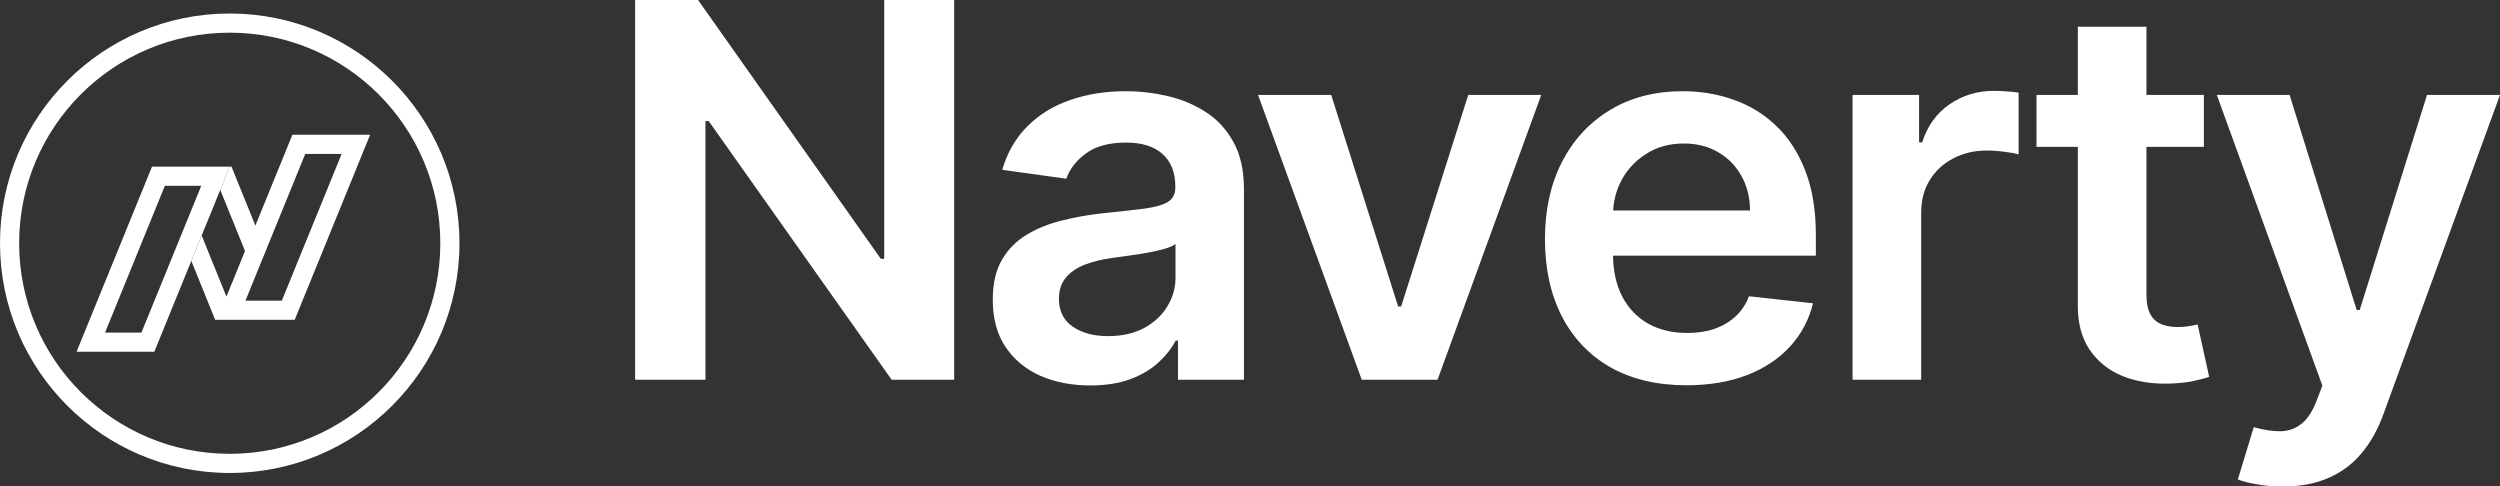
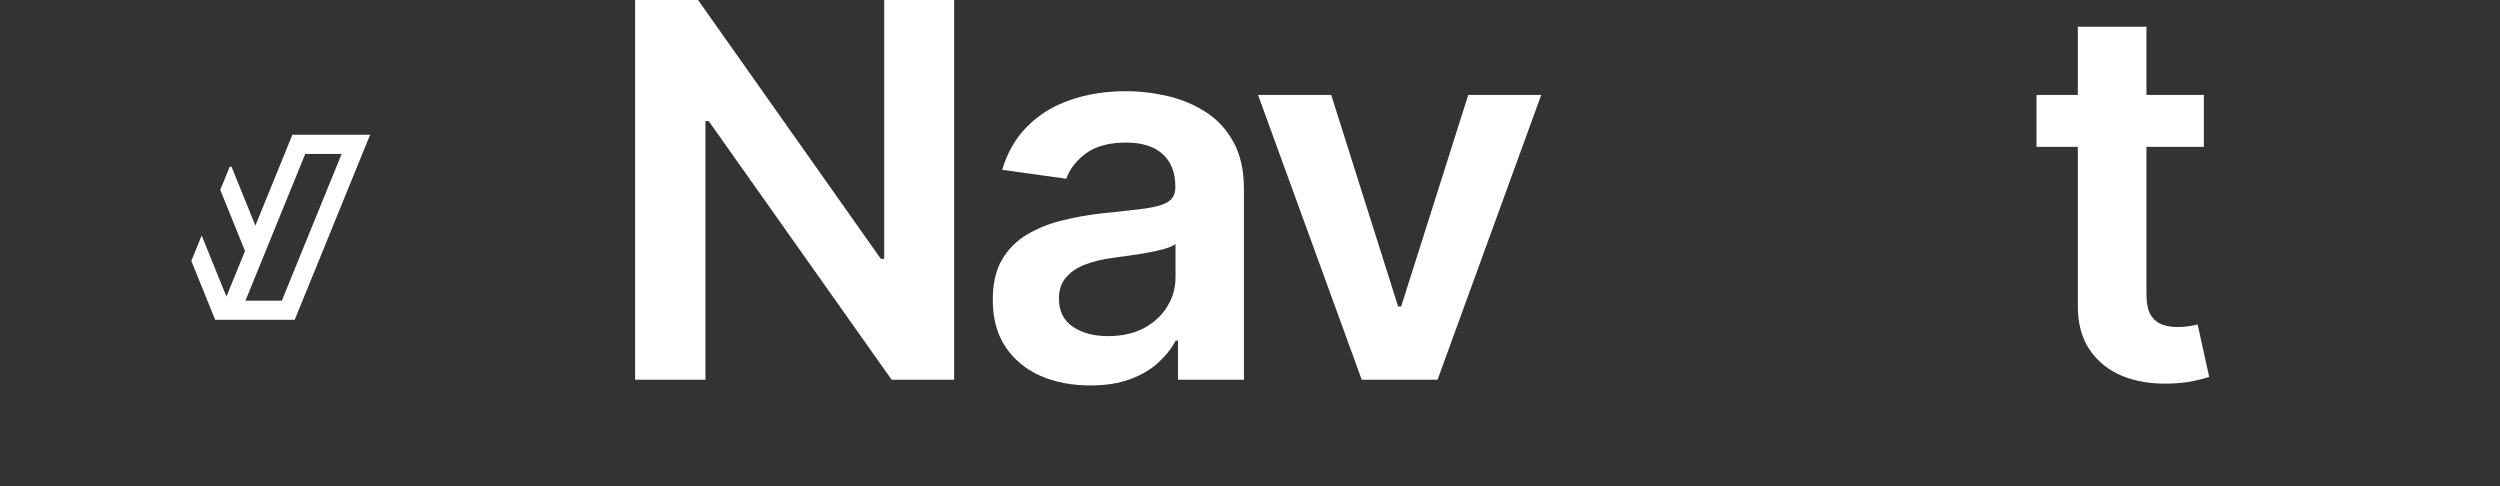
<svg xmlns="http://www.w3.org/2000/svg" width="185" height="36" viewBox="0 0 185 36" fill="none">
  <rect x="0" y="0" width="185" height="36" fill="#333333" stroke="none" />
  <path fill-rule="evenodd" clip-rule="evenodd" d="M21.637 9.972H27.389L21.808 23.667H16.056L21.722 23.667H15.924L14.158 19.307L14.925 17.426L16.756 21.948L18.131 18.574L16.299 14.052L17 12.333H17.132L18.898 16.693L21.637 9.972ZM22.589 11.389H25.282L20.855 22.25H18.163L22.589 11.389Z" fill="white" />
-   <path fill-rule="evenodd" clip-rule="evenodd" d="M17 12.333L11.419 26.028H5.667L11.248 12.333H17ZM12.2 13.75H14.893L10.466 24.611H7.774L12.2 13.75Z" fill="white" />
-   <path fill-rule="evenodd" clip-rule="evenodd" d="M17 33.583C25.606 33.583 32.583 26.606 32.583 18C32.583 9.394 25.606 2.417 17 2.417C8.394 2.417 1.417 9.394 1.417 18C1.417 26.606 8.394 33.583 17 33.583ZM17 35C26.389 35 34 27.389 34 18C34 8.611 26.389 1 17 1C7.611 1 0 8.611 0 18C0 27.389 7.611 35 17 35Z" fill="white" />
-   <path d="M168.91 36C168.218 36 167.578 35.945 166.988 35.835C166.409 35.735 165.946 35.616 165.6 35.479L166.778 31.61C167.517 31.82 168.176 31.921 168.756 31.912C169.336 31.902 169.845 31.724 170.285 31.377C170.734 31.038 171.113 30.471 171.421 29.675L171.856 28.537L164.043 7.024H169.429L174.395 22.939H174.619L179.599 7.024H185L176.373 30.649C175.971 31.765 175.438 32.721 174.774 33.517C174.11 34.322 173.296 34.934 172.333 35.355C171.379 35.785 170.238 36 168.91 36Z" fill="white" />
  <path d="M163.087 7.024V10.866H150.701V7.024H163.087ZM153.759 1.976H158.837V21.759C158.837 22.427 158.94 22.939 159.145 23.296C159.36 23.643 159.641 23.881 159.987 24.009C160.333 24.137 160.716 24.201 161.137 24.201C161.455 24.201 161.745 24.178 162.007 24.133C162.278 24.087 162.484 24.046 162.624 24.009L163.48 27.892C163.209 27.983 162.821 28.084 162.316 28.194C161.82 28.303 161.212 28.367 160.492 28.386C159.22 28.422 158.075 28.235 157.055 27.823C156.036 27.402 155.227 26.753 154.628 25.875C154.039 24.997 153.749 23.899 153.759 22.582V1.976Z" fill="white" />
-   <path d="M137.089 28.098V7.024H142.012V10.537H142.237C142.63 9.32 143.303 8.383 144.257 7.724C145.22 7.056 146.319 6.723 147.553 6.723C147.834 6.723 148.147 6.736 148.493 6.764C148.849 6.782 149.143 6.814 149.377 6.86V11.428C149.162 11.355 148.821 11.291 148.353 11.236C147.895 11.172 147.451 11.14 147.02 11.14C146.094 11.14 145.262 11.337 144.523 11.73C143.794 12.114 143.219 12.649 142.798 13.335C142.377 14.021 142.167 14.812 142.167 15.709V28.098H137.089Z" fill="white" />
-   <path d="M124.792 28.509C122.632 28.509 120.766 28.07 119.195 27.192C117.633 26.305 116.431 25.052 115.59 23.433C114.748 21.805 114.327 19.889 114.327 17.684C114.327 15.517 114.748 13.614 115.59 11.977C116.441 10.331 117.628 9.05 119.153 8.136C120.677 7.212 122.468 6.75 124.525 6.75C125.853 6.75 127.106 6.96 128.285 7.381C129.472 7.793 130.52 8.433 131.427 9.302C132.343 10.171 133.064 11.277 133.587 12.622C134.111 13.957 134.373 15.549 134.373 17.396V18.919H116.712V15.572H129.505C129.496 14.62 129.285 13.774 128.874 13.034C128.462 12.284 127.887 11.694 127.149 11.264C126.419 10.834 125.568 10.619 124.595 10.619C123.557 10.619 122.646 10.866 121.86 11.36C121.075 11.845 120.462 12.485 120.022 13.28C119.592 14.067 119.372 14.931 119.363 15.873V18.796C119.363 20.021 119.592 21.073 120.05 21.951C120.509 22.82 121.149 23.488 121.972 23.954C122.795 24.412 123.758 24.64 124.862 24.64C125.601 24.64 126.269 24.54 126.868 24.338C127.466 24.128 127.986 23.822 128.425 23.419C128.865 23.017 129.197 22.518 129.421 21.924L134.162 22.445C133.863 23.671 133.293 24.741 132.451 25.655C131.619 26.561 130.553 27.265 129.253 27.768C127.953 28.262 126.466 28.509 124.792 28.509Z" fill="white" />
  <path d="M114.052 7.024L106.379 28.098H100.768L93.095 7.024H98.509L103.461 22.678H103.686L108.651 7.024H114.052Z" fill="white" />
  <path d="M80.675 28.523C79.31 28.523 78.08 28.285 76.986 27.809C75.901 27.325 75.041 26.611 74.405 25.669C73.778 24.727 73.465 23.566 73.465 22.184C73.465 20.995 73.689 20.012 74.138 19.235C74.587 18.457 75.2 17.835 75.976 17.369C76.752 16.902 77.626 16.55 78.599 16.312C79.581 16.066 80.596 15.887 81.643 15.777C82.906 15.649 83.93 15.535 84.715 15.434C85.501 15.325 86.071 15.16 86.427 14.941C86.791 14.712 86.974 14.36 86.974 13.884V13.802C86.974 12.768 86.66 11.968 86.034 11.401C85.407 10.834 84.505 10.55 83.326 10.55C82.082 10.55 81.096 10.816 80.367 11.346C79.646 11.877 79.16 12.503 78.908 13.226L74.166 12.567C74.54 11.287 75.157 10.216 76.018 9.357C76.878 8.488 77.93 7.838 79.174 7.409C80.418 6.97 81.793 6.75 83.298 6.75C84.336 6.75 85.37 6.869 86.398 7.107C87.427 7.345 88.367 7.738 89.218 8.287C90.069 8.826 90.752 9.562 91.266 10.495C91.79 11.428 92.052 12.595 92.052 13.994V28.098H87.17V25.203H87.002C86.693 25.788 86.258 26.337 85.697 26.849C85.145 27.352 84.449 27.759 83.607 28.07C82.775 28.372 81.797 28.523 80.675 28.523ZM81.994 24.873C83.013 24.873 83.897 24.677 84.645 24.284C85.393 23.881 85.968 23.351 86.37 22.692C86.782 22.034 86.988 21.316 86.988 20.538V18.055C86.829 18.183 86.557 18.302 86.174 18.412C85.8 18.521 85.379 18.617 84.912 18.7C84.444 18.782 83.981 18.855 83.523 18.919C83.064 18.983 82.667 19.038 82.33 19.084C81.573 19.184 80.895 19.349 80.296 19.578C79.698 19.806 79.226 20.127 78.879 20.538C78.534 20.941 78.361 21.462 78.361 22.102C78.361 23.017 78.702 23.707 79.385 24.174C80.067 24.64 80.937 24.873 81.994 24.873Z" fill="white" />
  <path d="M70.609 0V28.098H65.98L52.443 8.959H52.204V28.098H47V0H51.657L65.18 19.152H65.432V0H70.609Z" fill="white" />
</svg>